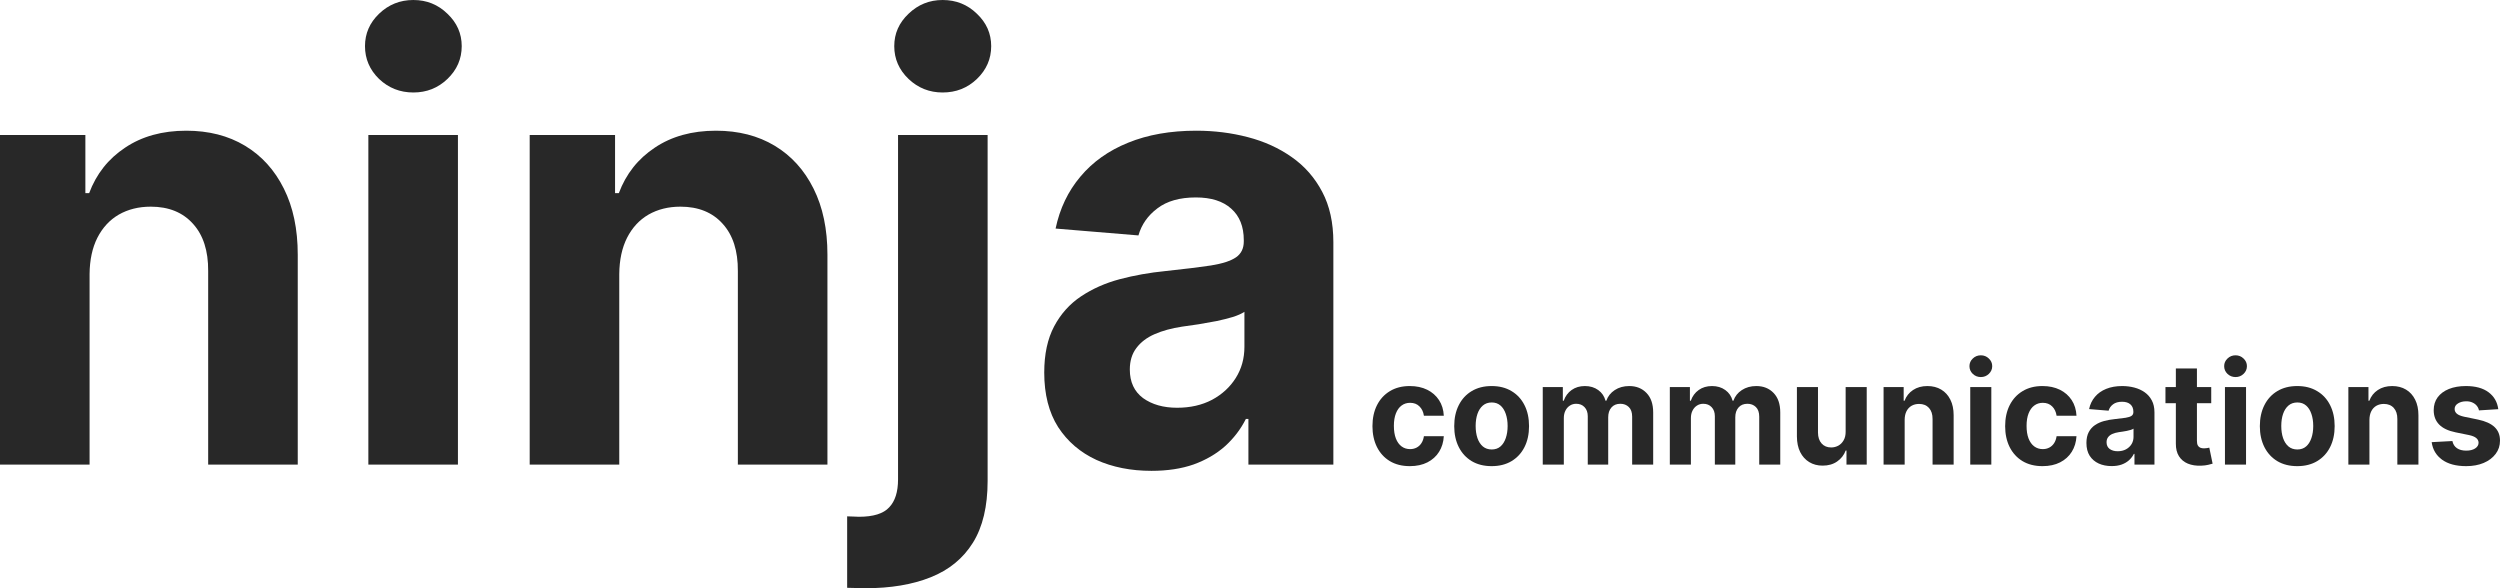
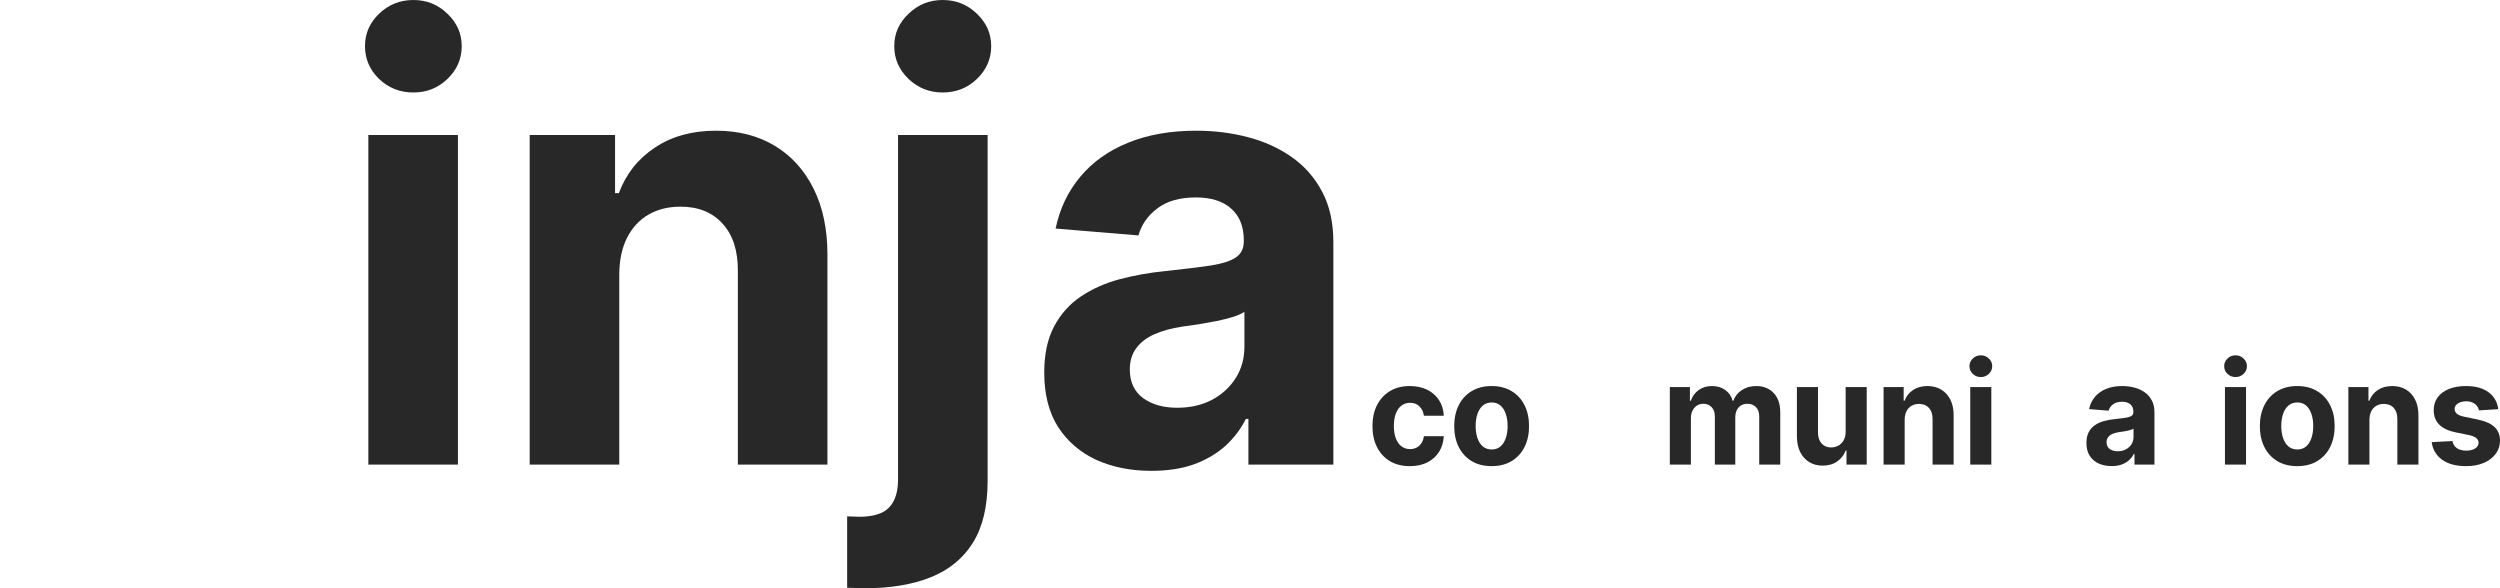
<svg xmlns="http://www.w3.org/2000/svg" width="272" height="64" viewBox="0 0 272 64" fill="none">
-   <path d="M9.746 29.817V50.551H0V14.687H9.289V21.014H9.7C10.478 18.928 11.782 17.278 13.613 16.064C15.443 14.835 17.662 14.22 20.27 14.22C22.71 14.22 24.838 14.764 26.653 15.854C28.468 16.944 29.879 18.5 30.886 20.524C31.892 22.532 32.395 24.929 32.395 27.715V50.551H22.649V29.49C22.665 27.295 22.116 25.583 21.002 24.353C19.889 23.108 18.356 22.485 16.404 22.485C15.092 22.485 13.933 22.773 12.926 23.349C11.935 23.925 11.157 24.766 10.593 25.871C10.043 26.96 9.761 28.276 9.746 29.817Z" fill="#282828" />
  <path d="M40.077 50.551V14.687H49.823V50.551H40.077ZM44.973 10.063C43.524 10.063 42.281 9.573 41.243 8.592C40.222 7.596 39.711 6.405 39.711 5.02C39.711 3.65 40.222 2.475 41.243 1.494C42.281 0.498 43.524 0 44.973 0C46.422 0 47.657 0.498 48.679 1.494C49.716 2.475 50.235 3.65 50.235 5.02C50.235 6.405 49.716 7.596 48.679 8.592C47.657 9.573 46.422 10.063 44.973 10.063Z" fill="#282828" />
  <path d="M67.376 29.817V50.551H57.63V14.687H66.918V21.014H67.33C68.108 18.928 69.412 17.278 71.243 16.064C73.073 14.835 75.292 14.22 77.9 14.22C80.34 14.22 82.468 14.764 84.283 15.854C86.098 16.944 87.509 18.5 88.515 20.524C89.522 22.532 90.025 24.929 90.025 27.715V50.551H80.279V29.49C80.295 27.295 79.746 25.583 78.632 24.353C77.519 23.108 75.986 22.485 74.034 22.485C72.722 22.485 71.563 22.773 70.556 23.349C69.565 23.925 68.787 24.766 68.223 25.871C67.674 26.96 67.391 28.276 67.376 29.817Z" fill="#282828" />
  <path d="M97.707 14.687H107.453V52.325C107.453 55.096 106.919 57.338 105.851 59.05C104.784 60.762 103.251 62.015 101.253 62.809C99.27 63.603 96.898 64 94.138 64C93.802 64 93.482 63.992 93.177 63.977C92.857 63.977 92.521 63.969 92.17 63.953V56.178C92.43 56.194 92.658 56.201 92.857 56.201C93.04 56.217 93.238 56.225 93.451 56.225C95.022 56.225 96.121 55.882 96.746 55.197C97.386 54.528 97.707 53.516 97.707 52.162V14.687ZM102.557 10.063C101.123 10.063 99.888 9.573 98.851 8.592C97.814 7.596 97.295 6.405 97.295 5.02C97.295 3.65 97.814 2.475 98.851 1.494C99.888 0.498 101.123 0 102.557 0C104.021 0 105.264 0.498 106.286 1.494C107.323 2.475 107.842 3.65 107.842 5.02C107.842 6.405 107.323 7.596 106.286 8.592C105.264 9.573 104.021 10.063 102.557 10.063Z" fill="#282828" />
  <path d="M125.281 51.228C123.039 51.228 121.041 50.831 119.287 50.037C117.533 49.228 116.145 48.037 115.123 46.465C114.116 44.877 113.613 42.9 113.613 40.534C113.613 38.542 113.971 36.868 114.688 35.514C115.405 34.16 116.381 33.07 117.616 32.245C118.852 31.42 120.255 30.797 121.826 30.377C123.412 29.957 125.075 29.661 126.813 29.49C128.857 29.272 130.504 29.07 131.755 28.883C133.006 28.68 133.913 28.385 134.478 27.996C135.042 27.607 135.324 27.03 135.324 26.268V26.128C135.324 24.649 134.867 23.505 133.951 22.695C133.052 21.886 131.77 21.481 130.108 21.481C128.354 21.481 126.958 21.878 125.921 22.672C124.884 23.45 124.198 24.431 123.862 25.614L114.848 24.867C115.306 22.688 116.206 20.804 117.548 19.216C118.89 17.613 120.621 16.383 122.741 15.527C124.876 14.655 127.347 14.22 130.154 14.22C132.106 14.22 133.974 14.453 135.759 14.92C137.559 15.387 139.152 16.111 140.54 17.092C141.944 18.072 143.049 19.333 143.858 20.874C144.666 22.4 145.07 24.229 145.07 26.361V50.551H135.827V45.578H135.553C134.989 46.698 134.234 47.687 133.288 48.543C132.342 49.383 131.206 50.045 129.879 50.528C128.552 50.995 127.019 51.228 125.281 51.228ZM128.072 44.363C129.505 44.363 130.771 44.075 131.869 43.499C132.968 42.908 133.829 42.114 134.455 41.118C135.08 40.122 135.393 38.993 135.393 37.732V33.926C135.088 34.129 134.668 34.316 134.134 34.487C133.616 34.642 133.029 34.79 132.373 34.93C131.717 35.055 131.061 35.172 130.405 35.281C129.749 35.374 129.155 35.46 128.621 35.537C127.477 35.709 126.478 35.981 125.624 36.355C124.77 36.728 124.106 37.234 123.633 37.872C123.161 38.495 122.924 39.273 122.924 40.207C122.924 41.562 123.405 42.597 124.365 43.313C125.342 44.013 126.577 44.363 128.072 44.363Z" fill="#282828" />
  <path d="M153.393 50.716C152.546 50.716 151.818 50.533 151.208 50.166C150.601 49.796 150.135 49.284 149.808 48.628C149.485 47.972 149.323 47.218 149.323 46.364C149.323 45.5 149.487 44.742 149.813 44.09C150.144 43.434 150.612 42.923 151.218 42.557C151.825 42.187 152.546 42.002 153.382 42.002C154.104 42.002 154.735 42.136 155.277 42.403C155.819 42.671 156.248 43.046 156.564 43.53C156.88 44.013 157.054 44.581 157.086 45.233H154.922C154.861 44.812 154.699 44.473 154.437 44.216C154.179 43.956 153.84 43.826 153.42 43.826C153.065 43.826 152.754 43.925 152.489 44.123C152.227 44.317 152.022 44.601 151.875 44.975C151.728 45.348 151.654 45.8 151.654 46.332C151.654 46.87 151.726 47.328 151.87 47.705C152.017 48.082 152.223 48.37 152.489 48.568C152.754 48.765 153.065 48.864 153.42 48.864C153.682 48.864 153.917 48.809 154.125 48.699C154.337 48.59 154.511 48.43 154.647 48.221C154.787 48.009 154.879 47.755 154.922 47.458H157.086C157.05 48.102 156.878 48.67 156.569 49.161C156.264 49.648 155.842 50.029 155.304 50.304C154.766 50.578 154.129 50.716 153.393 50.716Z" fill="#282828" />
  <path d="M162.29 50.716C161.454 50.716 160.731 50.534 160.121 50.172C159.514 49.806 159.046 49.296 158.716 48.645C158.385 47.989 158.22 47.229 158.22 46.364C158.22 45.493 158.385 44.731 158.716 44.079C159.046 43.423 159.514 42.914 160.121 42.552C160.731 42.185 161.454 42.002 162.29 42.002C163.126 42.002 163.847 42.185 164.454 42.552C165.064 42.914 165.534 43.423 165.864 44.079C166.195 44.731 166.36 45.493 166.36 46.364C166.36 47.229 166.195 47.989 165.864 48.645C165.534 49.296 165.064 49.806 164.454 50.172C163.847 50.534 163.126 50.716 162.29 50.716ZM162.301 48.903C162.681 48.903 162.999 48.793 163.254 48.573C163.508 48.35 163.7 48.046 163.83 47.661C163.962 47.276 164.029 46.839 164.029 46.348C164.029 45.857 163.962 45.42 163.83 45.035C163.7 44.65 163.508 44.346 163.254 44.123C162.999 43.9 162.681 43.788 162.301 43.788C161.917 43.788 161.594 43.9 161.332 44.123C161.073 44.346 160.878 44.65 160.745 45.035C160.616 45.42 160.551 45.857 160.551 46.348C160.551 46.839 160.616 47.276 160.745 47.661C160.878 48.046 161.073 48.35 161.332 48.573C161.594 48.793 161.917 48.903 162.301 48.903Z" fill="#282828" />
-   <path d="M167.851 50.551V42.112H170.036V43.601H170.133C170.305 43.107 170.592 42.717 170.994 42.431C171.396 42.145 171.877 42.002 172.437 42.002C173.004 42.002 173.487 42.147 173.885 42.436C174.284 42.722 174.549 43.11 174.682 43.601H174.768C174.937 43.118 175.242 42.731 175.683 42.442C176.128 42.149 176.654 42.002 177.26 42.002C178.032 42.002 178.658 42.253 179.139 42.755C179.624 43.253 179.866 43.96 179.866 44.876V50.551H177.578V45.337C177.578 44.868 177.456 44.517 177.212 44.282C176.968 44.048 176.663 43.931 176.297 43.931C175.88 43.931 175.556 44.066 175.322 44.337C175.089 44.605 174.973 44.958 174.973 45.398V50.551H172.749V45.288C172.749 44.874 172.633 44.544 172.399 44.299C172.17 44.053 171.867 43.931 171.49 43.931C171.235 43.931 171.005 43.997 170.801 44.129C170.6 44.257 170.44 44.438 170.322 44.672C170.203 44.903 170.144 45.174 170.144 45.486V50.551H167.851Z" fill="#282828" />
  <path d="M181.677 50.551V42.112H183.863V43.601H183.96C184.132 43.107 184.419 42.717 184.821 42.431C185.223 42.145 185.704 42.002 186.264 42.002C186.831 42.002 187.313 42.147 187.712 42.436C188.11 42.722 188.376 43.11 188.508 43.601H188.594C188.763 43.118 189.068 42.731 189.51 42.442C189.955 42.149 190.48 42.002 191.087 42.002C191.858 42.002 192.485 42.253 192.966 42.755C193.45 43.253 193.692 43.96 193.692 44.876V50.551H191.404V45.337C191.404 44.868 191.282 44.517 191.038 44.282C190.794 44.048 190.489 43.931 190.123 43.931C189.707 43.931 189.382 44.066 189.149 44.337C188.916 44.605 188.799 44.958 188.799 45.398V50.551H186.576V45.288C186.576 44.874 186.459 44.544 186.226 44.299C185.996 44.053 185.693 43.931 185.316 43.931C185.061 43.931 184.832 43.997 184.627 44.129C184.426 44.257 184.266 44.438 184.148 44.672C184.03 44.903 183.97 45.174 183.97 45.486V50.551H181.677Z" fill="#282828" />
  <path d="M200.806 46.958V42.112H203.099V50.551H200.897V49.018H200.811C200.625 49.513 200.314 49.91 199.88 50.21C199.449 50.511 198.924 50.661 198.303 50.661C197.75 50.661 197.264 50.533 196.844 50.276C196.424 50.02 196.096 49.655 195.859 49.183C195.626 48.71 195.507 48.145 195.504 47.485V42.112H197.797V47.068C197.8 47.566 197.931 47.96 198.19 48.249C198.448 48.538 198.795 48.683 199.229 48.683C199.505 48.683 199.763 48.619 200.004 48.491C200.244 48.359 200.438 48.165 200.585 47.908C200.736 47.652 200.81 47.335 200.806 46.958Z" fill="#282828" />
  <path d="M207.227 45.672V50.551H204.933V42.112H207.119V43.601H207.216C207.399 43.11 207.706 42.722 208.136 42.436C208.567 42.147 209.089 42.002 209.703 42.002C210.277 42.002 210.778 42.131 211.205 42.387C211.632 42.643 211.964 43.01 212.201 43.486C212.437 43.958 212.556 44.522 212.556 45.178V50.551H210.263V45.595C210.266 45.079 210.137 44.676 209.875 44.387C209.613 44.094 209.253 43.947 208.793 43.947C208.485 43.947 208.212 44.015 207.975 44.151C207.742 44.286 207.559 44.484 207.426 44.744C207.297 45 207.23 45.31 207.227 45.672Z" fill="#282828" />
  <path d="M214.363 50.551V42.112H216.656V50.551H214.363ZM215.515 41.024C215.174 41.024 214.882 40.909 214.638 40.678C214.397 40.444 214.277 40.164 214.277 39.838C214.277 39.515 214.397 39.239 214.638 39.008C214.882 38.774 215.174 38.657 215.515 38.657C215.856 38.657 216.147 38.774 216.387 39.008C216.631 39.239 216.753 39.515 216.753 39.838C216.753 40.164 216.631 40.444 216.387 40.678C216.147 40.909 215.856 41.024 215.515 41.024Z" fill="#282828" />
-   <path d="M222.229 50.716C221.382 50.716 220.654 50.533 220.044 50.166C219.437 49.796 218.971 49.284 218.644 48.628C218.321 47.972 218.16 47.218 218.16 46.364C218.16 45.5 218.323 44.742 218.65 44.09C218.98 43.434 219.448 42.923 220.055 42.557C220.661 42.187 221.382 42.002 222.219 42.002C222.94 42.002 223.571 42.136 224.113 42.403C224.655 42.671 225.084 43.046 225.4 43.53C225.716 44.013 225.89 44.581 225.922 45.233H223.758C223.697 44.812 223.536 44.473 223.274 44.216C223.015 43.956 222.676 43.826 222.256 43.826C221.901 43.826 221.591 43.925 221.325 44.123C221.063 44.317 220.858 44.601 220.711 44.975C220.564 45.348 220.491 45.8 220.491 46.332C220.491 46.87 220.562 47.328 220.706 47.705C220.853 48.082 221.059 48.37 221.325 48.568C221.591 48.765 221.901 48.864 222.256 48.864C222.518 48.864 222.753 48.809 222.961 48.699C223.173 48.59 223.347 48.43 223.484 48.221C223.624 48.009 223.715 47.755 223.758 47.458H225.922C225.886 48.102 225.714 48.67 225.405 49.161C225.1 49.648 224.679 50.029 224.14 50.304C223.602 50.578 222.965 50.716 222.229 50.716Z" fill="#282828" />
  <path d="M229.748 50.71C229.221 50.71 228.75 50.617 228.338 50.43C227.925 50.24 227.598 49.959 227.358 49.59C227.121 49.216 227.003 48.751 227.003 48.194C227.003 47.725 227.087 47.331 227.256 47.013C227.424 46.694 227.654 46.438 227.945 46.244C228.235 46.05 228.566 45.903 228.935 45.804C229.309 45.705 229.7 45.636 230.109 45.595C230.59 45.544 230.977 45.496 231.272 45.453C231.566 45.405 231.779 45.335 231.912 45.244C232.045 45.152 232.111 45.017 232.111 44.837V44.804C232.111 44.456 232.004 44.187 231.788 43.997C231.577 43.806 231.275 43.711 230.884 43.711C230.471 43.711 230.143 43.804 229.899 43.991C229.655 44.174 229.493 44.405 229.414 44.683L227.293 44.508C227.401 43.995 227.613 43.552 227.929 43.178C228.244 42.801 228.652 42.511 229.151 42.31C229.653 42.105 230.234 42.002 230.895 42.002C231.354 42.002 231.794 42.057 232.214 42.167C232.637 42.277 233.012 42.447 233.339 42.678C233.669 42.909 233.929 43.206 234.119 43.568C234.309 43.927 234.405 44.357 234.405 44.859V50.551H232.23V49.381H232.165C232.032 49.644 231.855 49.877 231.632 50.078C231.41 50.276 231.142 50.432 230.83 50.545C230.518 50.655 230.157 50.71 229.748 50.71ZM230.405 49.095C230.742 49.095 231.04 49.027 231.298 48.892C231.557 48.752 231.76 48.566 231.907 48.331C232.054 48.097 232.127 47.831 232.127 47.535V46.639C232.056 46.687 231.957 46.731 231.831 46.771C231.709 46.808 231.571 46.843 231.417 46.876C231.263 46.905 231.108 46.932 230.954 46.958C230.8 46.98 230.66 47 230.534 47.018C230.265 47.059 230.03 47.123 229.829 47.211C229.628 47.298 229.472 47.417 229.361 47.568C229.249 47.714 229.194 47.897 229.194 48.117C229.194 48.436 229.307 48.679 229.533 48.848C229.762 49.013 230.053 49.095 230.405 49.095Z" fill="#282828" />
-   <path d="M240.582 42.112V43.87H235.602V42.112H240.582ZM236.733 40.09H239.026V47.958C239.026 48.174 239.058 48.342 239.123 48.463C239.187 48.58 239.277 48.663 239.392 48.71C239.51 48.758 239.647 48.782 239.801 48.782C239.909 48.782 240.016 48.773 240.124 48.754C240.232 48.732 240.314 48.716 240.372 48.705L240.732 50.447C240.618 50.483 240.456 50.525 240.248 50.573C240.04 50.624 239.787 50.655 239.489 50.666C238.936 50.688 238.452 50.613 238.035 50.441C237.623 50.269 237.302 50.002 237.072 49.639C236.842 49.276 236.729 48.819 236.733 48.265V40.09Z" fill="#282828" />
  <path d="M242.075 50.551V42.112H244.369V50.551H242.075ZM243.227 41.024C242.886 41.024 242.594 40.909 242.35 40.678C242.109 40.444 241.989 40.164 241.989 39.838C241.989 39.515 242.109 39.239 242.35 39.008C242.594 38.774 242.886 38.657 243.227 38.657C243.568 38.657 243.859 38.774 244.099 39.008C244.343 39.239 244.465 39.515 244.465 39.838C244.465 40.164 244.343 40.444 244.099 40.678C243.859 40.909 243.568 41.024 243.227 41.024Z" fill="#282828" />
  <path d="M249.941 50.716C249.105 50.716 248.382 50.534 247.772 50.172C247.166 49.806 246.697 49.296 246.367 48.645C246.037 47.989 245.872 47.229 245.872 46.364C245.872 45.493 246.037 44.731 246.367 44.079C246.697 43.423 247.166 42.914 247.772 42.552C248.382 42.185 249.105 42.002 249.941 42.002C250.778 42.002 251.499 42.185 252.105 42.552C252.716 42.914 253.186 43.423 253.516 44.079C253.846 44.731 254.011 45.493 254.011 46.364C254.011 47.229 253.846 47.989 253.516 48.645C253.186 49.296 252.716 49.806 252.105 50.172C251.499 50.534 250.778 50.716 249.941 50.716ZM249.952 48.903C250.333 48.903 250.65 48.793 250.905 48.573C251.16 48.35 251.352 48.046 251.481 47.661C251.614 47.276 251.68 46.839 251.68 46.348C251.68 45.857 251.614 45.42 251.481 45.035C251.352 44.65 251.16 44.346 250.905 44.123C250.65 43.9 250.333 43.788 249.952 43.788C249.568 43.788 249.245 43.9 248.983 44.123C248.725 44.346 248.529 44.65 248.397 45.035C248.267 45.42 248.203 45.857 248.203 46.348C248.203 46.839 248.267 47.276 248.397 47.661C248.529 48.046 248.725 48.35 248.983 48.573C249.245 48.793 249.568 48.903 249.952 48.903Z" fill="#282828" />
  <path d="M257.795 45.672V50.551H255.502V42.112H257.688V43.601H257.785C257.968 43.11 258.275 42.722 258.705 42.436C259.136 42.147 259.658 42.002 260.272 42.002C260.846 42.002 261.346 42.131 261.773 42.387C262.201 42.643 262.533 43.01 262.769 43.486C263.006 43.958 263.125 44.522 263.125 45.178V50.551H260.831V45.595C260.835 45.079 260.706 44.676 260.444 44.387C260.182 44.094 259.821 43.947 259.362 43.947C259.053 43.947 258.78 44.015 258.544 44.151C258.31 44.286 258.127 44.484 257.995 44.744C257.865 45 257.799 45.31 257.795 45.672Z" fill="#282828" />
  <path d="M271.812 44.519L269.712 44.65C269.676 44.467 269.599 44.303 269.481 44.156C269.362 44.006 269.206 43.887 269.012 43.799C268.822 43.707 268.594 43.661 268.329 43.661C267.973 43.661 267.674 43.738 267.43 43.892C267.186 44.042 267.064 44.244 267.064 44.497C267.064 44.698 267.143 44.868 267.301 45.008C267.458 45.147 267.729 45.258 268.113 45.343L269.61 45.65C270.414 45.819 271.013 46.09 271.408 46.463C271.803 46.837 272 47.328 272 47.936C272 48.489 271.84 48.974 271.521 49.392C271.205 49.809 270.771 50.135 270.218 50.37C269.669 50.6 269.036 50.716 268.318 50.716C267.223 50.716 266.351 50.483 265.702 50.018C265.056 49.549 264.677 48.912 264.566 48.106L266.821 47.985C266.89 48.326 267.055 48.586 267.317 48.765C267.579 48.941 267.914 49.029 268.323 49.029C268.725 49.029 269.048 48.95 269.292 48.793C269.54 48.632 269.666 48.425 269.669 48.172C269.666 47.96 269.578 47.786 269.405 47.65C269.233 47.511 268.968 47.405 268.609 47.331L267.177 47.04C266.369 46.876 265.768 46.59 265.373 46.183C264.982 45.777 264.787 45.258 264.787 44.628C264.787 44.086 264.93 43.619 265.217 43.227C265.508 42.836 265.915 42.533 266.439 42.321C266.967 42.109 267.584 42.002 268.291 42.002C269.335 42.002 270.157 42.228 270.756 42.678C271.359 43.129 271.711 43.742 271.812 44.519Z" fill="#282828" />
</svg>